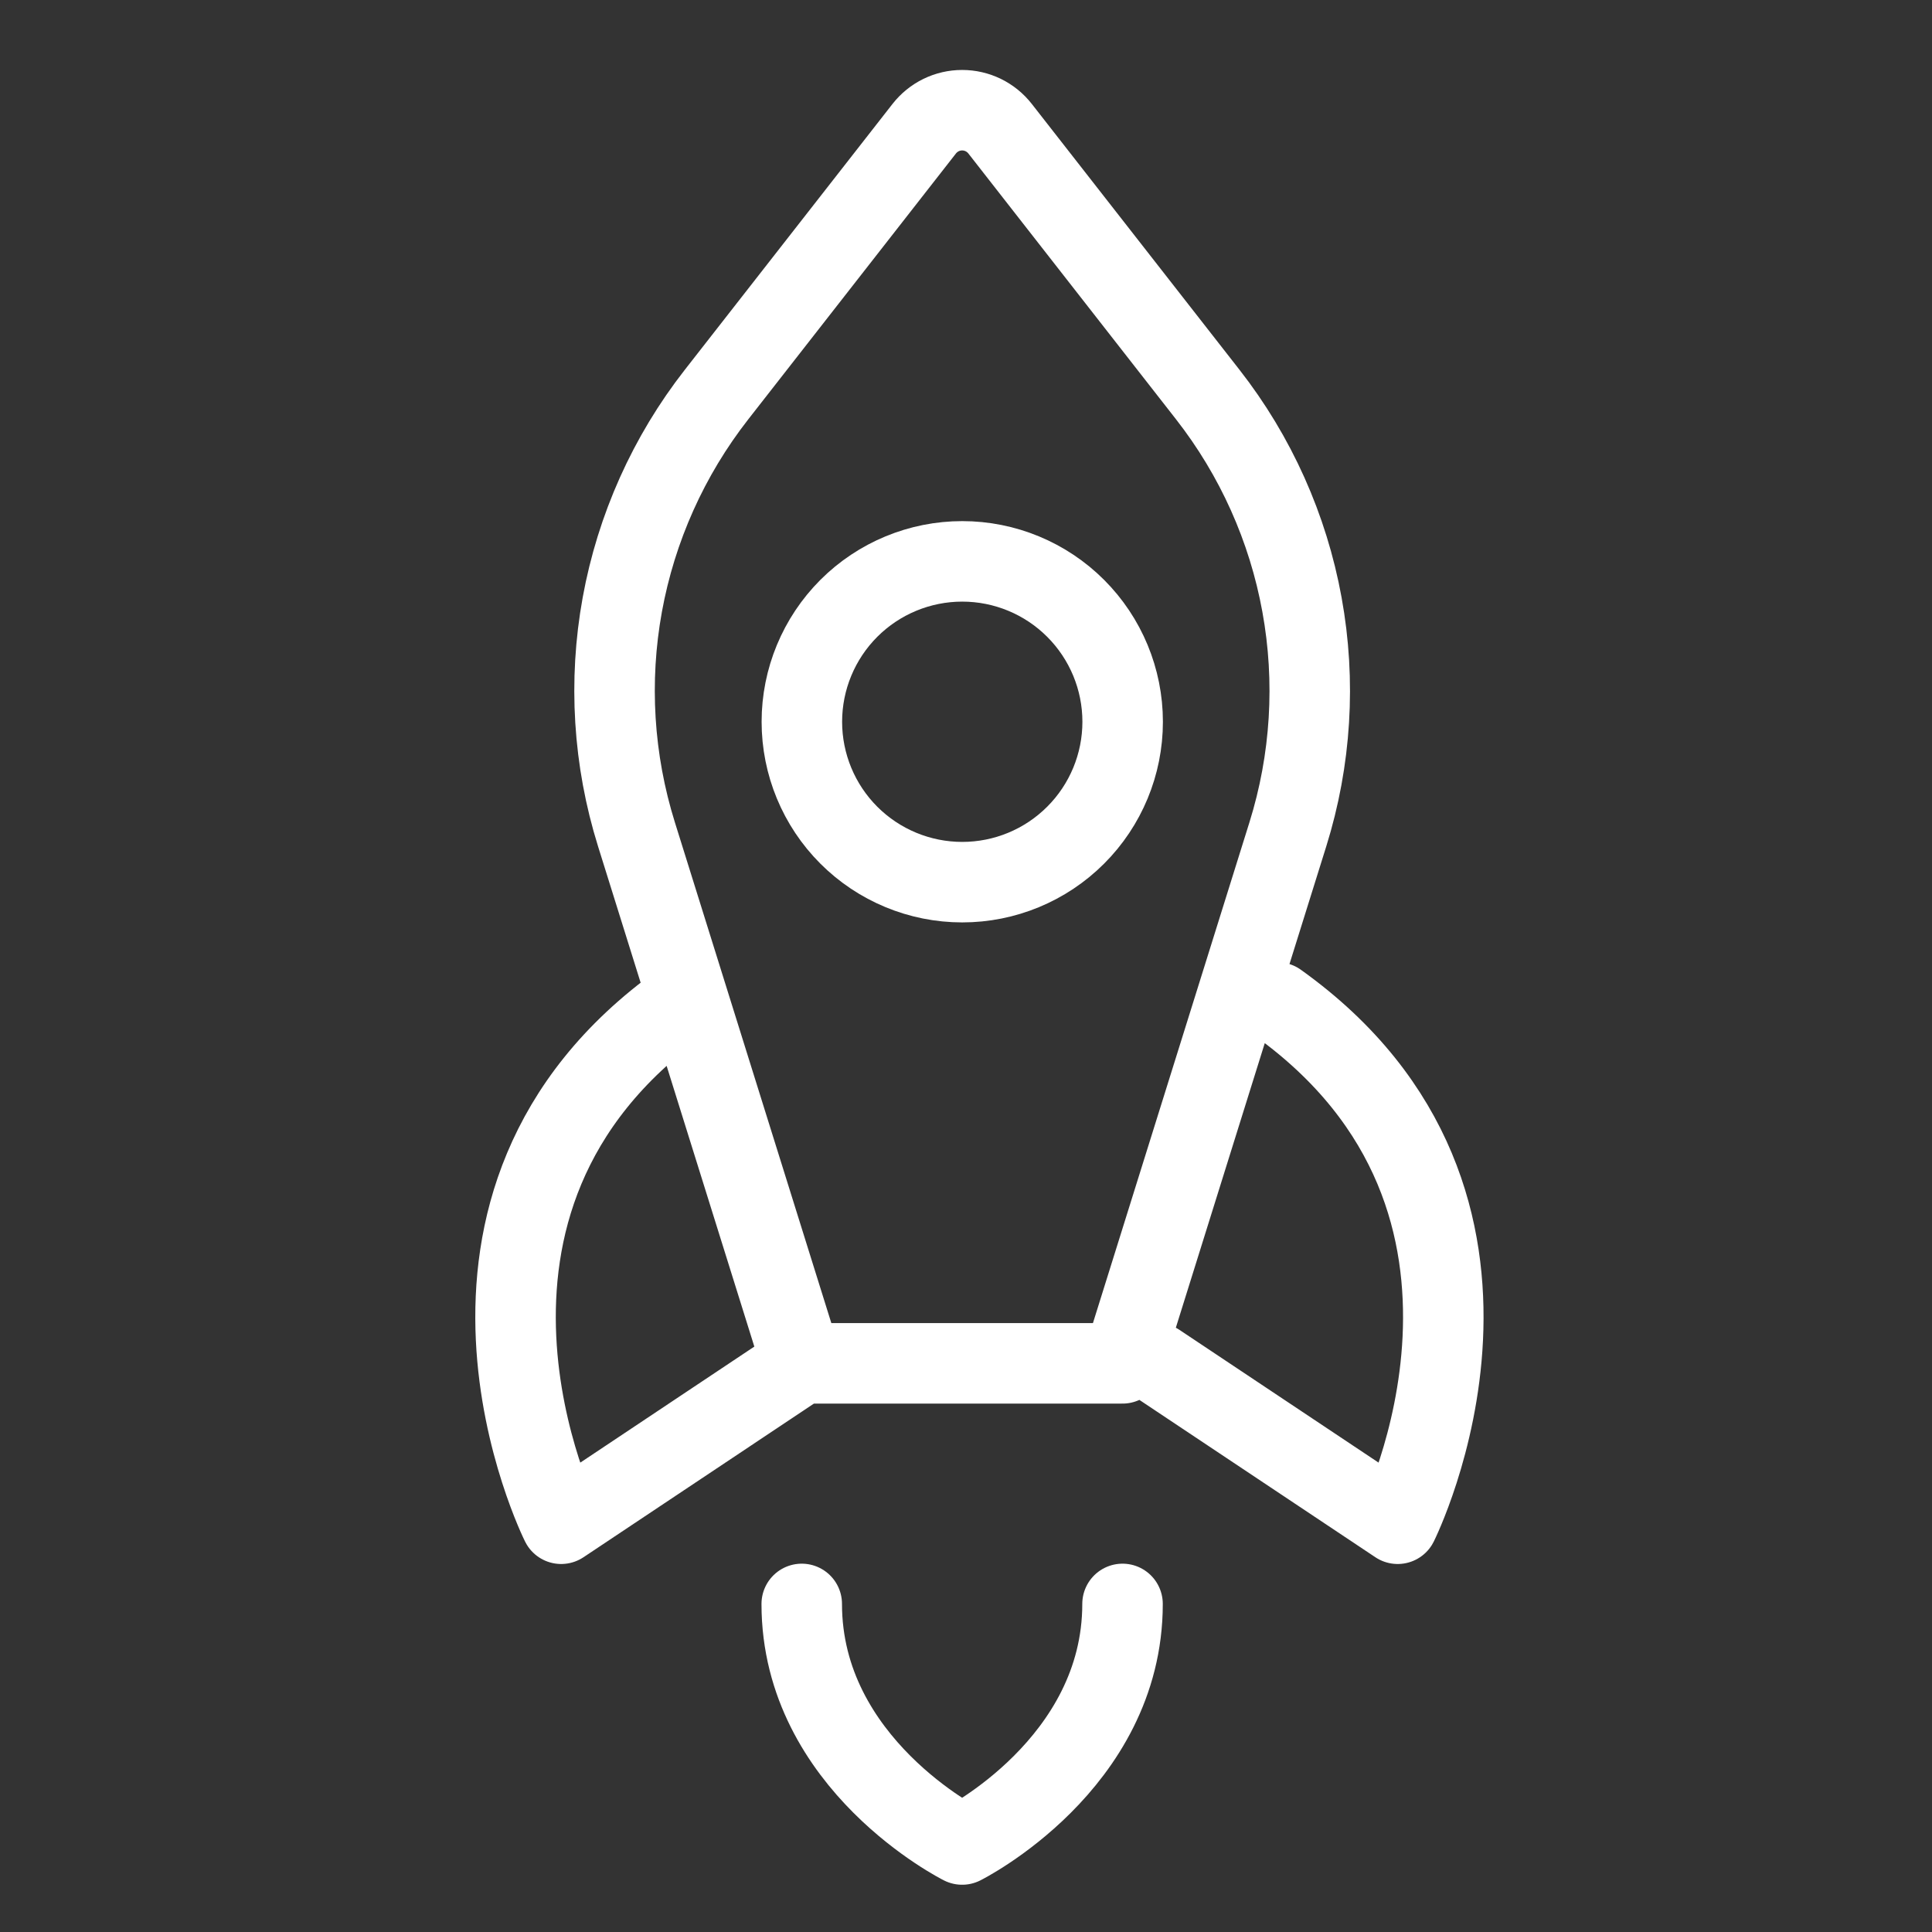
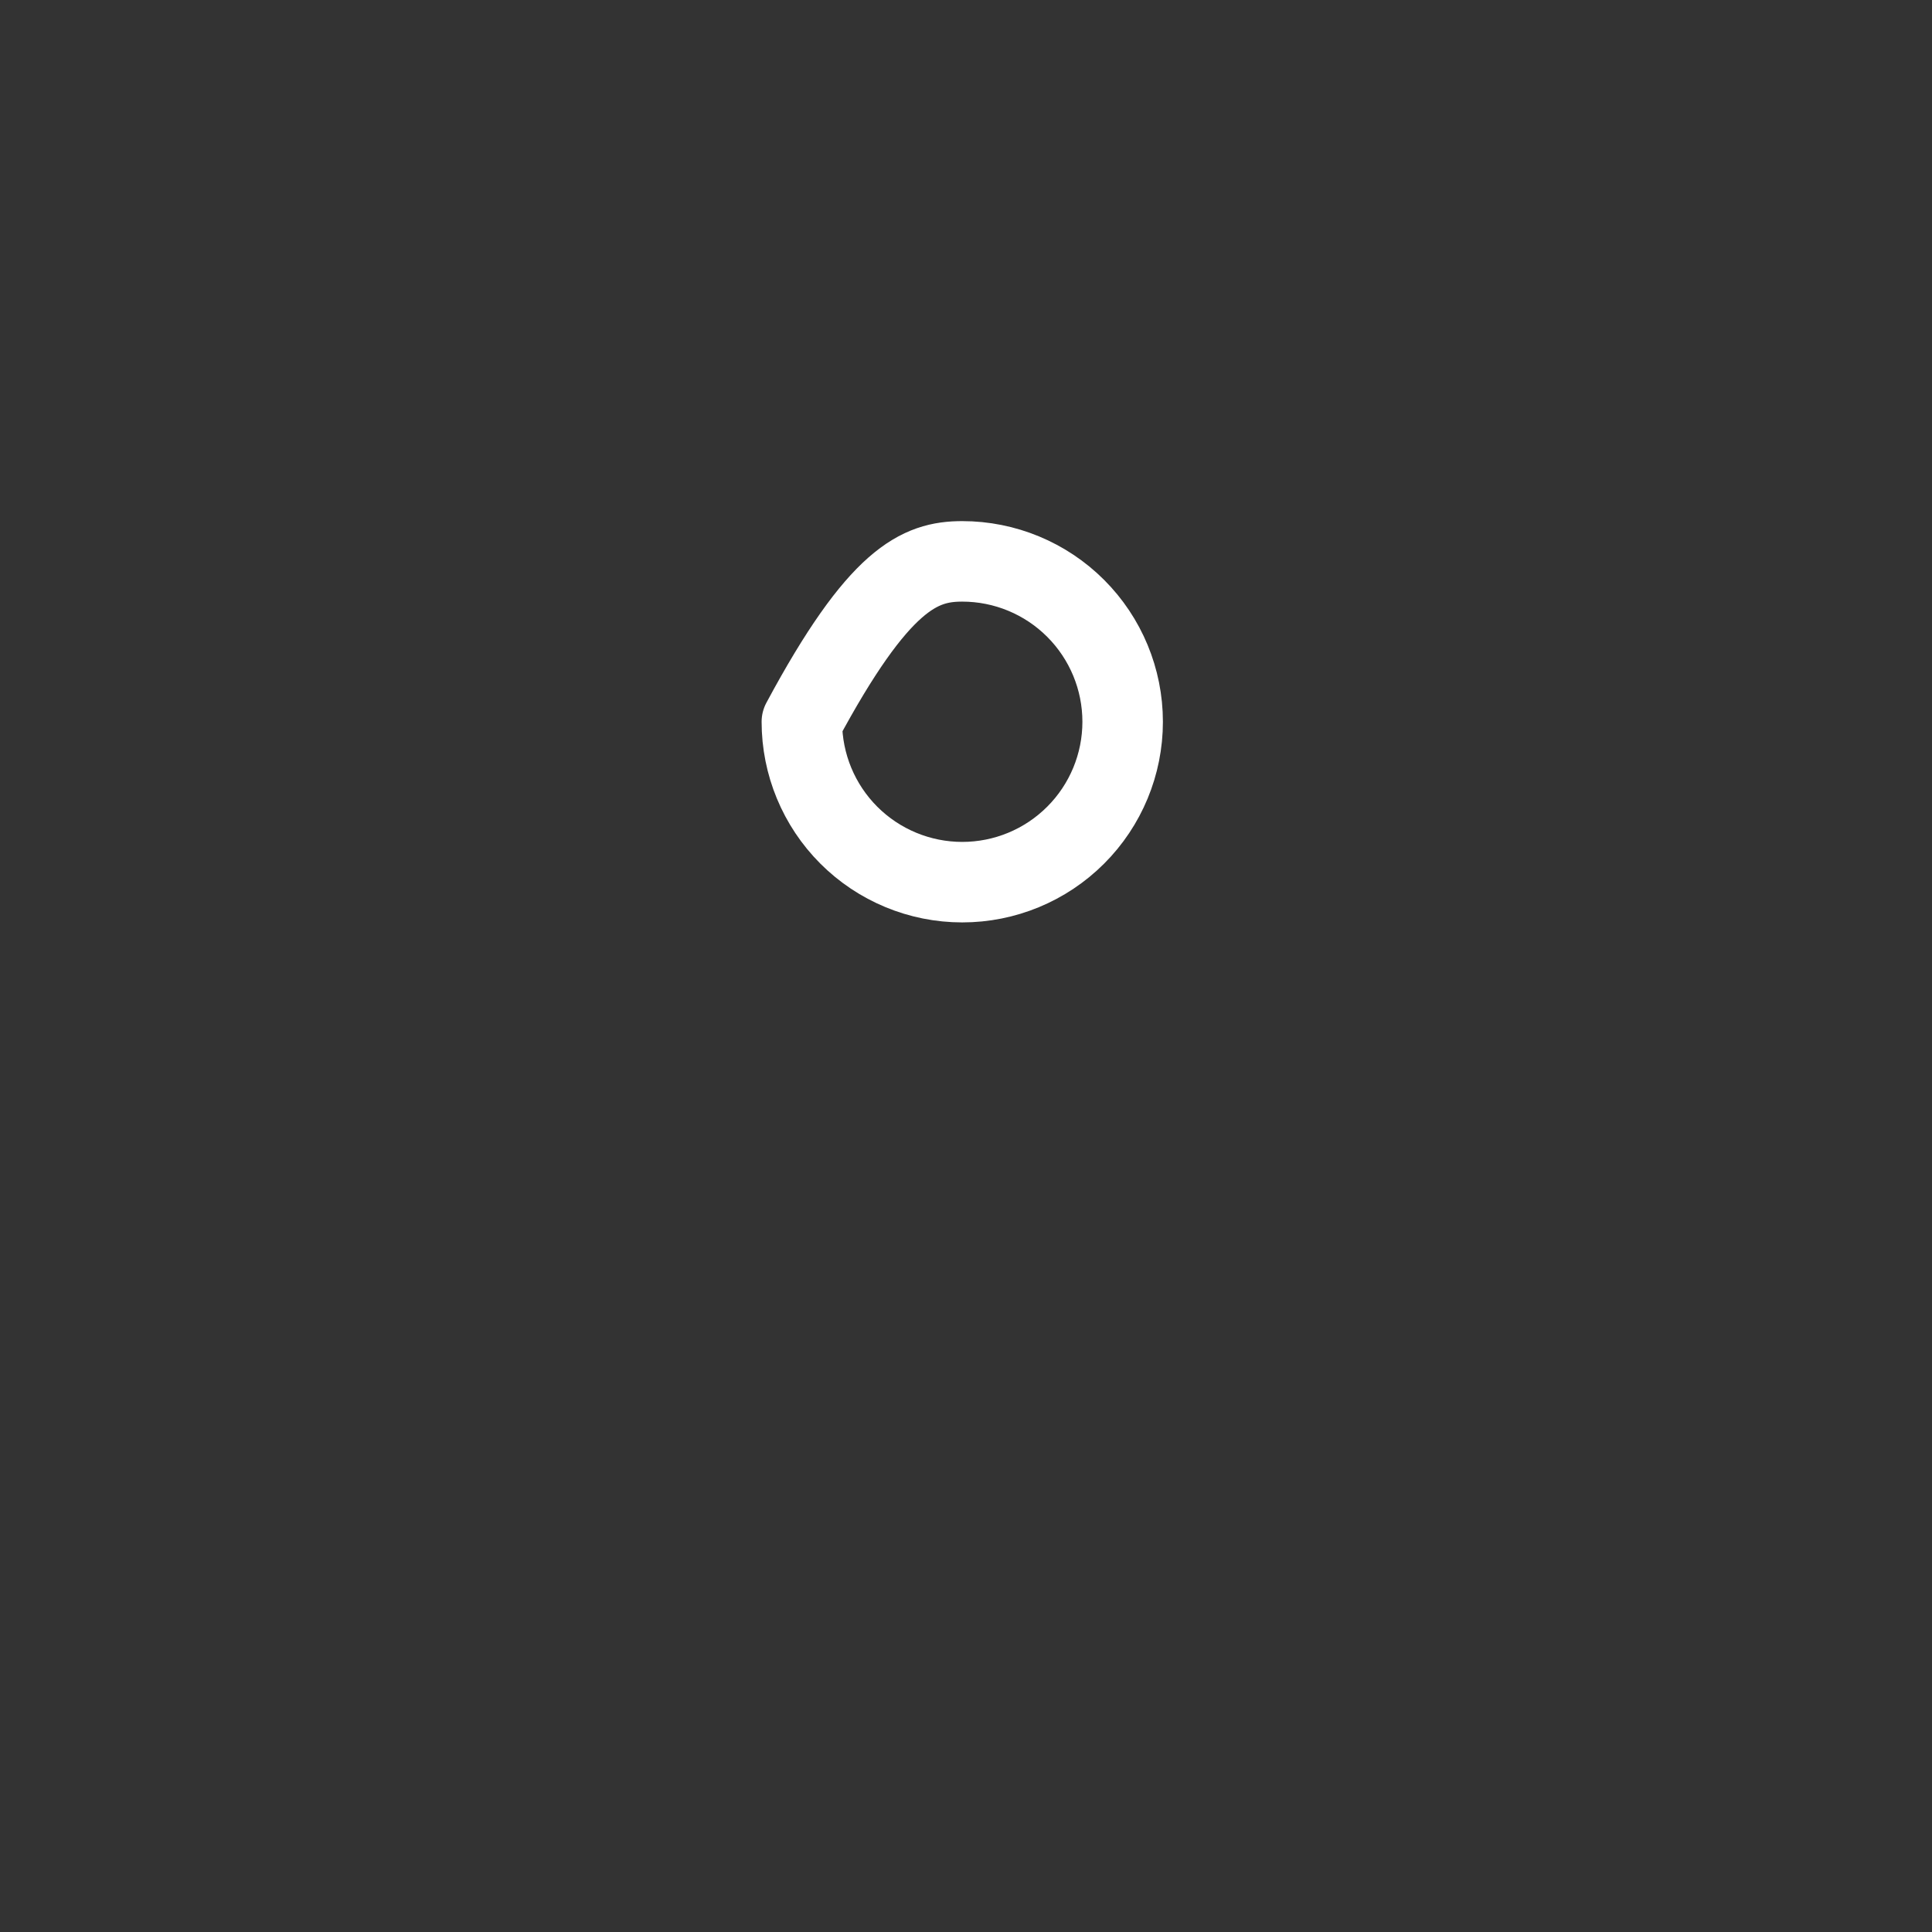
<svg xmlns="http://www.w3.org/2000/svg" width="48" height="48" viewBox="0 0 48 48" fill="none">
  <rect x="0" y="0" width="48" height="48" fill="#333333" stroke="none" />
-   <path d="M19.919 33.872H27.889L31.996 20.73C32.573 18.883 32.694 16.924 32.347 15.021C32.001 13.118 31.198 11.327 30.007 9.803L24.847 3.198C24.735 3.055 24.592 2.939 24.429 2.859C24.265 2.779 24.086 2.738 23.904 2.738C23.723 2.738 23.543 2.779 23.38 2.859C23.217 2.939 23.074 3.055 22.962 3.198L17.802 9.803C16.611 11.327 15.808 13.118 15.461 15.021C15.115 16.924 15.236 18.883 15.813 20.73L19.919 33.872ZM19.919 33.872L13.942 37.857C13.942 37.857 9.957 29.887 16.931 24.906M19.919 39.849C19.919 43.834 23.904 45.826 23.904 45.826C23.904 45.826 27.889 43.834 27.889 39.849M31.737 24.906C38.71 29.887 34.725 37.857 34.725 37.857L28.748 33.872" stroke="white" stroke-width="2" stroke-linecap="round" stroke-linejoin="round" />
-   <path d="M23.907 21.917C22.85 21.917 21.836 21.497 21.089 20.75C20.342 20.003 19.922 18.989 19.922 17.932C19.922 16.875 20.342 15.862 21.089 15.114C21.836 14.367 22.85 13.947 23.907 13.947C24.964 13.947 25.977 14.367 26.724 15.114C27.472 15.862 27.892 16.875 27.892 17.932C27.892 18.989 27.472 20.003 26.724 20.75C25.977 21.497 24.964 21.917 23.907 21.917Z" stroke="white" stroke-width="2" stroke-linecap="round" stroke-linejoin="round" />
+   <path d="M23.907 21.917C22.85 21.917 21.836 21.497 21.089 20.75C20.342 20.003 19.922 18.989 19.922 17.932C21.836 14.367 22.85 13.947 23.907 13.947C24.964 13.947 25.977 14.367 26.724 15.114C27.472 15.862 27.892 16.875 27.892 17.932C27.892 18.989 27.472 20.003 26.724 20.75C25.977 21.497 24.964 21.917 23.907 21.917Z" stroke="white" stroke-width="2" stroke-linecap="round" stroke-linejoin="round" />
</svg>